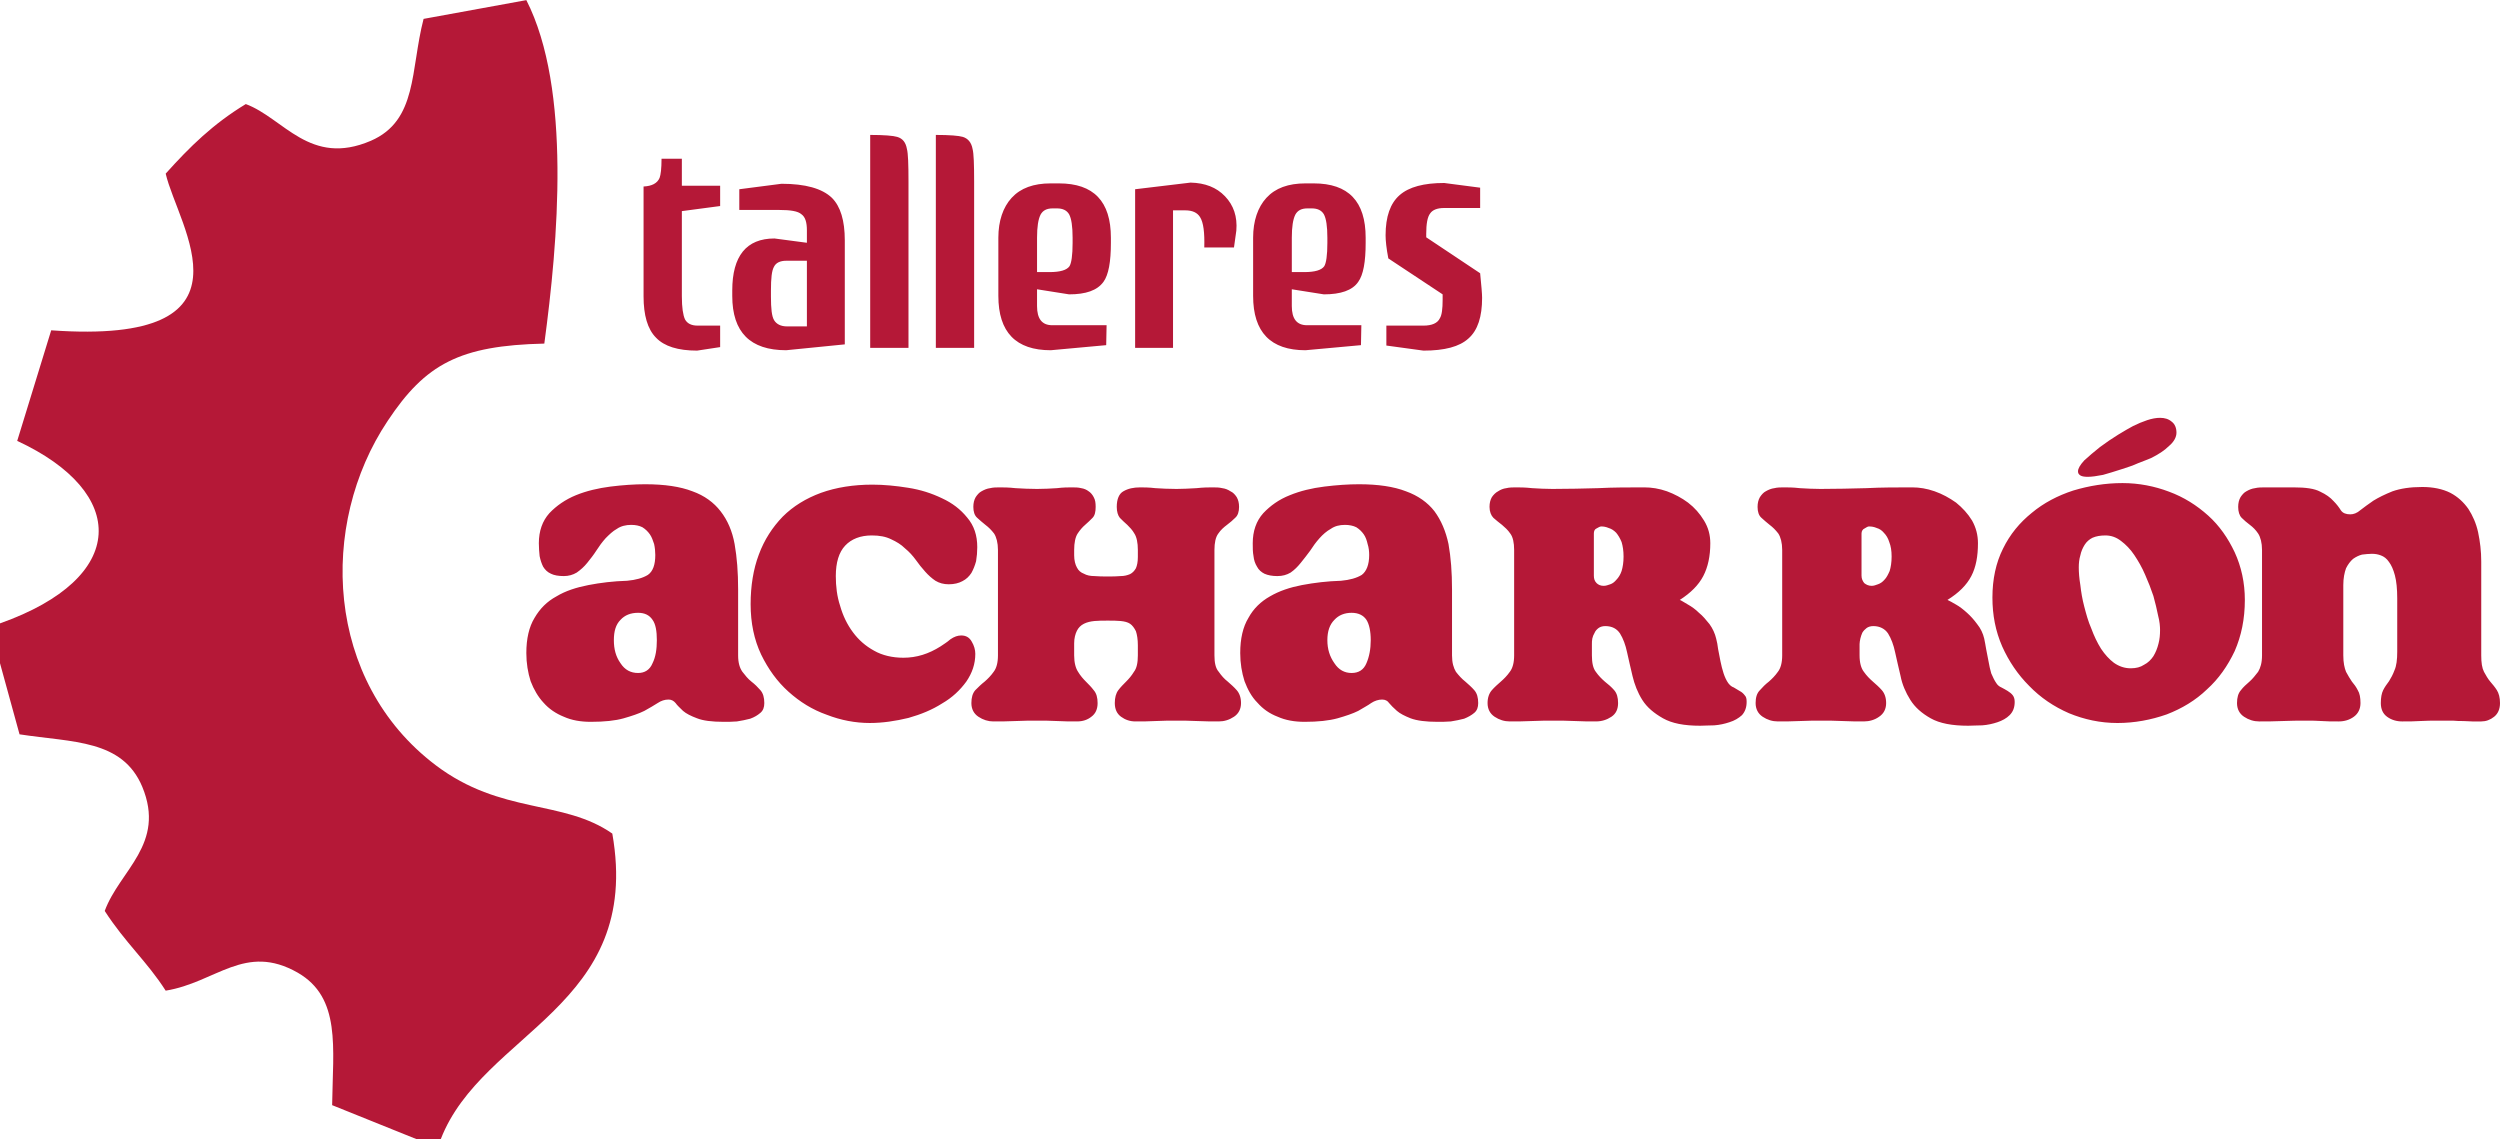
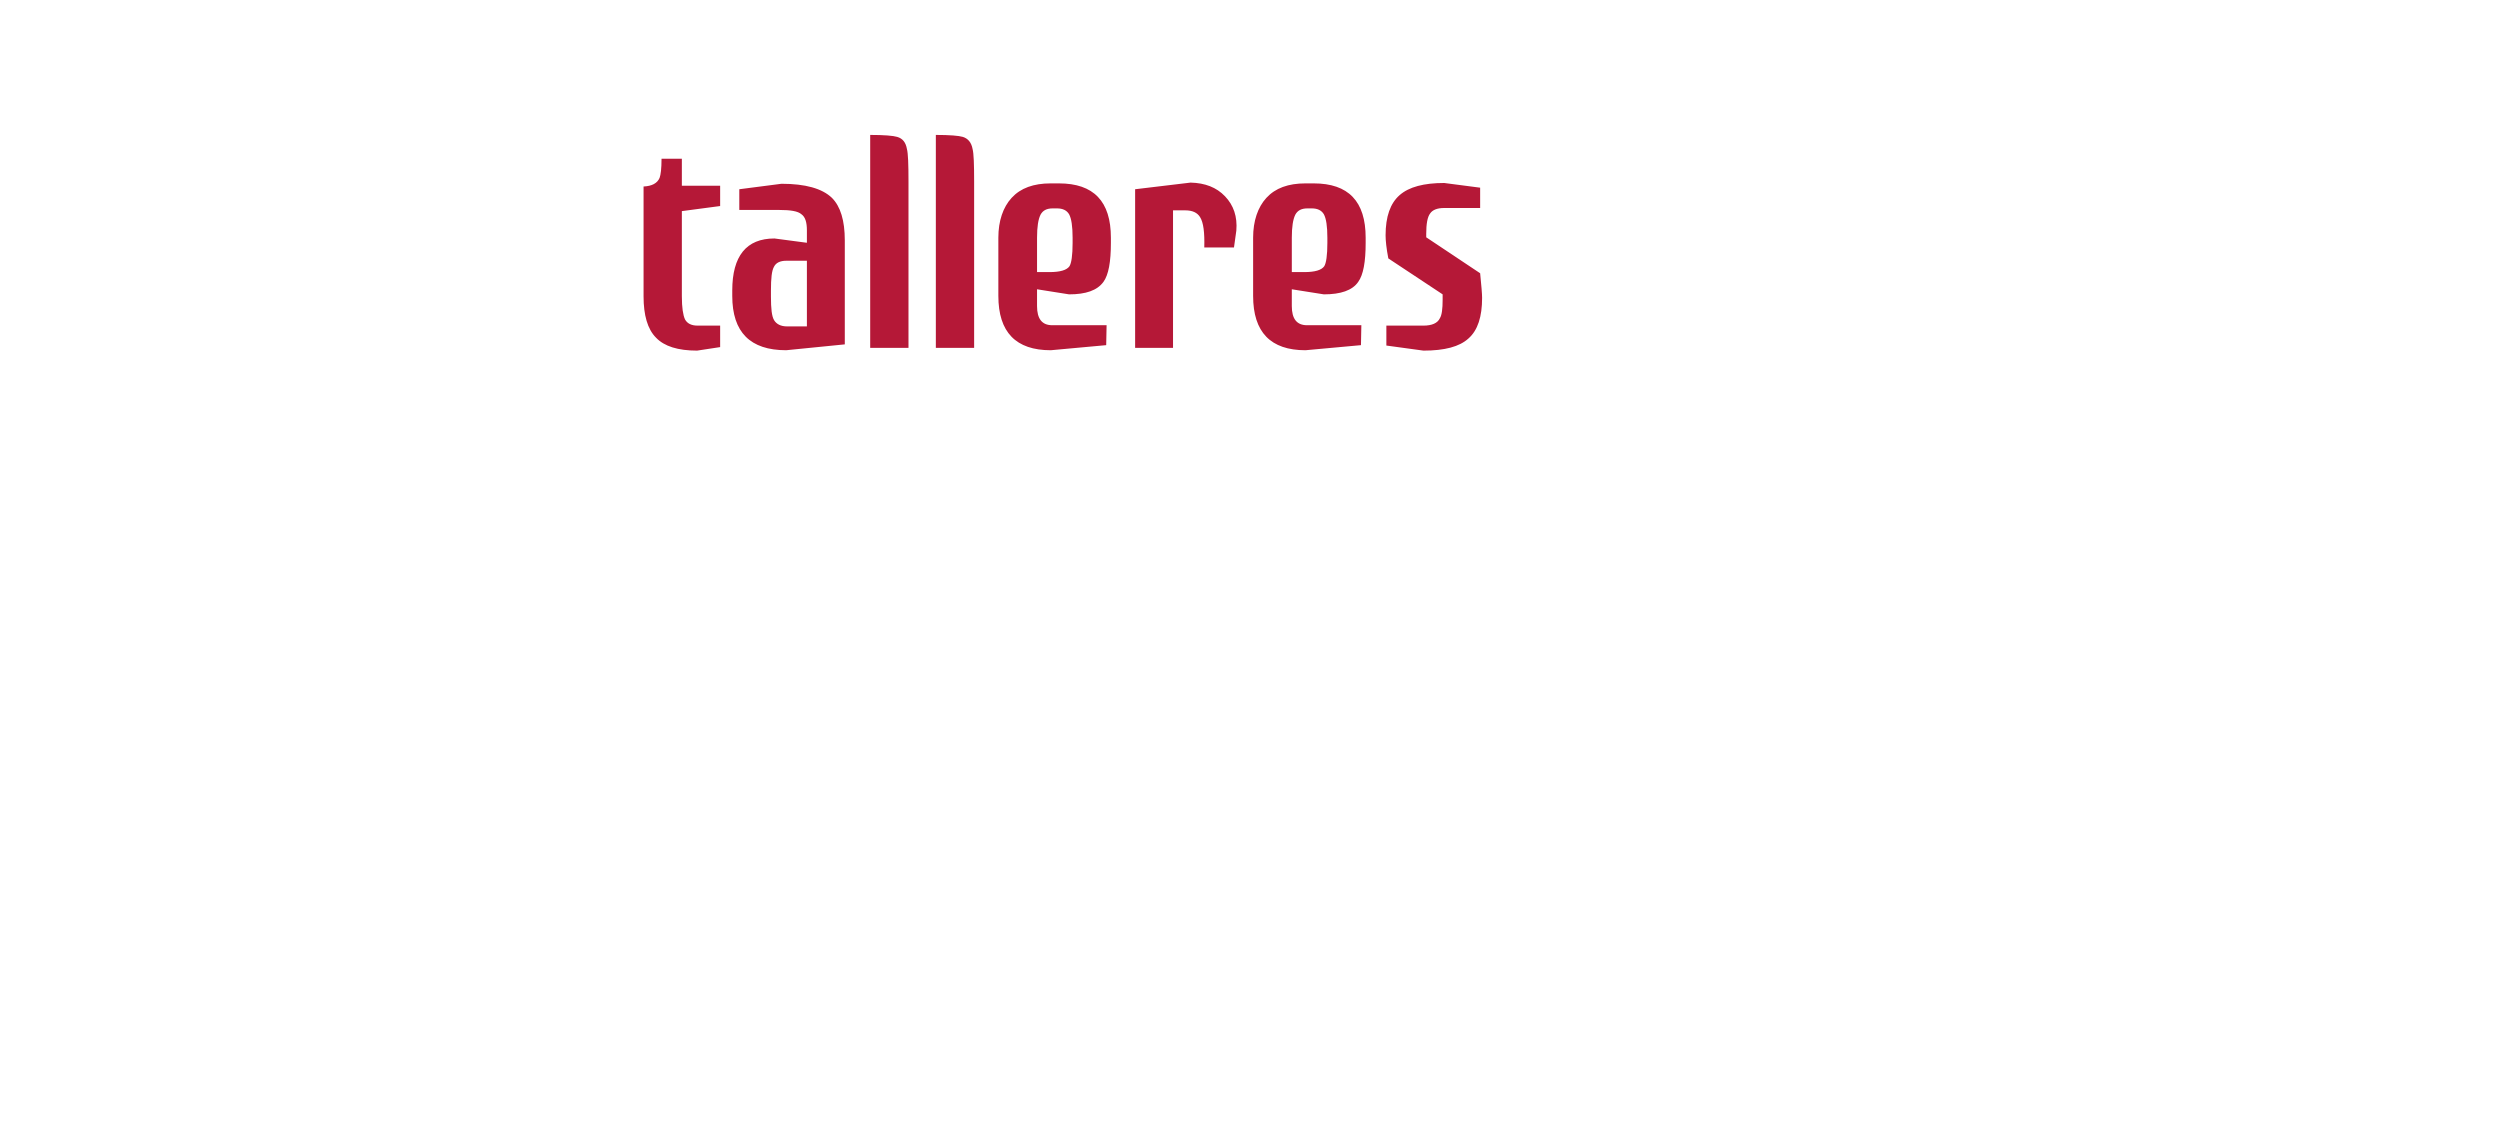
<svg xmlns="http://www.w3.org/2000/svg" xml:space="preserve" width="100.475mm" height="45.787mm" version="1.1" style="shape-rendering:geometricPrecision; text-rendering:geometricPrecision; image-rendering:optimizeQuality; fill-rule:evenodd; clip-rule:evenodd" viewBox="0 0 6398 2915">
  <defs>
    <style type="text/css">
   
    .fil0 {fill:#B51837}
    .fil1 {fill:#B51837;fill-rule:nonzero}
   
  </style>
  </defs>
  <g id="Capa_x0020_1">
    <g id="_2294074586288">
-       <path class="fil0" d="M0 1595l0 102 50 182c137,21 263,13 314,134 61,147 -58,214 -96,318 53,82 108,129 156,204 129,-21 203,-123 338,-46 111,64 90,191 88,339l216 87 62 0c107,-276 517,-338 439,-782 -126,-88 -284,-48 -452,-175 -284,-215 -300,-616 -123,-881 97,-146 184,-193 401,-198 35,-260 70,-651 -46,-879l-263 48c-34,131 -15,260 -135,312 -156,67 -223,-58 -320,-94 -84,51 -143,109 -205,178 31,135 253,440 -293,401l-87 283c284,132 286,350 -44,467z" />
      <path class="fil1" d="M1843 888l-59 9c-49,0 -84,-11 -105,-33 -22,-22 -32,-58 -32,-106l0 -281c21,-1 35,-8 41,-22 3,-8 5,-24 5,-49l52 0 0 69 98 0 0 52 -98 13 0 218c0,29 3,48 8,59 6,11 17,16 32,16l58 0 0 55zm319 -7l-150 15c-92,0 -138,-46 -138,-139l0 -14c0,-88 36,-133 108,-133l83 11 0 -32c0,-20 -4,-34 -14,-41 -9,-8 -28,-11 -57,-11l-102 0 0 -53 108 -14c61,0 104,12 129,36 22,22 33,58 33,109l0 266zm-97 -46l0 -168 -53 0c-15,0 -26,5 -31,15 -6,10 -8,30 -8,61l0 16c0,30 2,50 8,60 6,10 17,16 33,16l51 0zm260 55l-98 0 0 -545c36,0 59,2 69,5 14,4 22,14 25,31 3,11 4,39 4,83l0 426zm168 0l-98 0 0 -545c36,0 59,2 69,5 13,4 22,14 25,31 3,11 4,39 4,83l0 426zm350 -269c0,49 -6,82 -19,100 -16,22 -45,32 -88,32l-82 -13 0 43c0,33 13,49 39,49l139 0 -1 51 -142 13c-89,0 -134,-46 -134,-139l0 -149c0,-43 12,-78 34,-102 23,-25 56,-37 100,-37l21 0c89,0 133,46 133,139l0 13zm-98 0l0 -13c0,-29 -3,-49 -9,-60 -6,-10 -16,-15 -31,-15l-11 0c-15,0 -25,5 -31,16 -6,12 -9,31 -9,59l0 88 32 0c27,0 44,-5 51,-15 5,-8 8,-28 8,-60zm419 -31l-6 43 -76 0c1,-38 -2,-64 -11,-78 -7,-11 -19,-17 -38,-17l-31 0 0 352 -97 0 0 -406 142 -17c37,1 66,12 88,35 22,23 32,52 29,88zm331 31c0,49 -6,82 -19,100 -15,22 -45,32 -88,32l-82 -13 0 43c0,33 13,49 39,49l139 0 -1 51 -142 13c-89,0 -134,-46 -134,-139l0 -149c0,-43 12,-78 34,-102 23,-25 56,-37 100,-37l21 0c89,0 133,46 133,139l0 13zm-98 0l0 -13c0,-29 -3,-49 -9,-60 -6,-10 -16,-15 -31,-15l-11 0c-15,0 -25,5 -31,16 -6,12 -9,31 -9,59l0 88 32 0c27,0 44,-5 51,-15 5,-8 8,-28 8,-60zm396 141c0,48 -11,83 -35,104 -23,21 -61,31 -115,31l-95 -13 0 -51 95 0c21,0 36,-6 42,-19 5,-8 7,-24 7,-47l0 -14 -139 -92c-5,-26 -7,-46 -7,-59 0,-48 12,-82 36,-103 24,-21 62,-31 114,-31l92 12 0 52 -92 0c-18,0 -30,5 -36,14 -7,9 -10,27 -10,52l0 9 138 92c3,31 5,52 5,63z" />
-       <path class="fil1" d="M1347 1671c0,-37 7,-67 21,-90 14,-24 32,-42 56,-55 23,-14 51,-23 82,-29 31,-6 64,-10 99,-11 22,-2 40,-7 53,-15 13,-9 19,-26 19,-51 0,-9 -1,-19 -3,-28 -3,-9 -6,-18 -11,-25 -5,-7 -11,-13 -19,-18 -8,-4 -17,-6 -29,-6 -13,0 -26,3 -36,10 -11,6 -20,15 -29,24 -9,10 -17,21 -24,32 -7,11 -15,21 -23,31 -8,10 -17,18 -27,25 -10,6 -21,9 -33,9 -14,0 -25,-2 -33,-6 -9,-4 -15,-10 -20,-18 -4,-8 -7,-17 -9,-27 -1,-10 -2,-21 -2,-33 0,-31 9,-57 27,-77 18,-19 41,-35 68,-46 27,-11 57,-18 88,-22 32,-4 62,-6 89,-6 50,0 90,6 121,18 31,11 55,29 72,51 18,23 30,51 36,84 6,34 9,72 9,116l0 169c0,19 4,32 11,42 7,9 14,18 23,25 9,7 16,14 23,22 7,8 10,19 10,33 0,11 -3,19 -10,25 -7,6 -15,11 -26,15 -11,3 -22,5 -34,7 -12,1 -23,1 -34,1 -30,0 -53,-3 -68,-9 -16,-6 -28,-12 -36,-19 -8,-8 -15,-14 -19,-20 -5,-6 -11,-9 -18,-9 -10,0 -19,3 -28,9 -9,6 -20,12 -34,20 -14,7 -32,13 -53,19 -21,6 -49,9 -84,9 -26,0 -49,-4 -69,-13 -20,-8 -38,-20 -52,-36 -14,-15 -25,-34 -33,-55 -7,-22 -11,-46 -11,-72zm224 -33c0,23 5,42 17,59 11,17 26,25 45,25 17,0 30,-8 37,-25 8,-16 11,-36 11,-59 0,-23 -3,-41 -11,-52 -8,-12 -20,-18 -37,-18 -19,0 -34,6 -45,18 -12,12 -17,29 -17,52zm350 -92c0,-47 7,-90 21,-127 14,-38 35,-70 61,-97 27,-27 60,-47 98,-61 39,-14 83,-21 132,-21 29,0 60,3 91,8 32,5 60,14 87,27 26,12 47,28 64,49 18,21 26,46 26,76 0,12 -1,24 -3,36 -3,11 -7,21 -12,30 -6,9 -13,16 -23,21 -9,5 -21,8 -35,8 -13,0 -24,-3 -34,-9 -9,-6 -18,-14 -26,-23 -9,-10 -17,-20 -24,-30 -8,-11 -17,-21 -28,-30 -10,-10 -22,-17 -35,-23 -14,-7 -30,-10 -50,-10 -29,0 -52,9 -68,26 -16,17 -24,43 -24,78 0,26 3,52 11,76 7,25 18,48 33,68 14,19 32,35 54,47 21,12 47,18 75,18 34,0 65,-10 95,-29 7,-5 16,-10 25,-18 10,-7 19,-10 28,-10 12,0 21,5 27,16 6,10 9,21 9,31 0,26 -8,49 -23,71 -16,22 -36,41 -62,56 -25,16 -54,28 -86,37 -33,8 -66,13 -99,13 -37,0 -74,-7 -110,-21 -37,-13 -69,-33 -98,-59 -29,-26 -52,-58 -70,-95 -18,-38 -27,-81 -27,-129zm733 -295c18,0 35,-1 51,-2 16,-2 29,-2 38,-2 9,0 16,0 24,2 7,1 14,4 19,8 5,3 10,9 13,15 4,7 5,15 5,25 0,12 -2,22 -8,28 -6,6 -12,12 -19,18 -7,6 -13,13 -19,22 -6,9 -9,24 -9,42l0 14c0,13 3,24 7,31 4,8 10,13 18,16 7,4 16,6 27,6 10,1 22,1 34,1 12,0 23,0 33,-1 9,0 17,-2 24,-5 6,-3 11,-8 15,-15 3,-7 5,-16 5,-29l0 -18c0,-18 -3,-33 -9,-42 -5,-9 -12,-16 -18,-22 -7,-6 -13,-12 -19,-18 -5,-6 -8,-16 -8,-28 0,-20 6,-34 17,-40 12,-7 26,-10 43,-10 9,0 22,0 39,2 16,1 34,2 54,2 16,0 33,-1 51,-2 18,-2 32,-2 41,-2 9,0 17,0 25,2 8,1 15,4 21,8 7,3 12,9 16,15 4,7 6,15 6,25 0,12 -3,22 -10,28 -6,6 -13,12 -21,18 -8,6 -16,13 -22,22 -7,9 -10,24 -10,42l0 270c0,19 3,33 11,42 7,10 14,18 23,25 8,7 16,14 23,22 7,8 11,19 11,33 0,15 -6,27 -18,35 -12,8 -25,12 -39,12 -17,0 -35,0 -55,-1 -19,-1 -37,-1 -53,-1 -18,0 -36,0 -54,1 -17,1 -35,1 -51,1 -14,0 -26,-4 -37,-12 -11,-8 -16,-20 -16,-35 0,-14 3,-25 9,-33 6,-8 13,-15 20,-22 7,-7 14,-15 20,-25 7,-9 10,-23 10,-42l0 -26c0,-15 -2,-27 -5,-36 -4,-8 -9,-15 -15,-19 -6,-4 -14,-6 -24,-7 -10,-1 -21,-1 -33,-1 -12,0 -24,0 -34,1 -10,1 -19,3 -27,7 -8,4 -14,10 -18,18 -4,8 -7,19 -7,32l0 31c0,19 4,33 10,42 6,10 13,18 20,25 7,7 14,14 20,22 7,8 10,19 10,33 0,15 -5,27 -16,35 -10,8 -22,12 -37,12 -17,0 -34,0 -50,-1 -17,-1 -34,-1 -52,-1 -17,0 -36,0 -55,1 -20,1 -39,1 -57,1 -13,0 -26,-4 -38,-12 -12,-8 -18,-20 -18,-35 0,-14 3,-25 10,-33 8,-8 15,-15 24,-22 8,-7 16,-15 23,-25 7,-9 11,-23 11,-42l0 -270c0,-18 -4,-33 -10,-42 -7,-9 -14,-16 -22,-22 -7,-6 -15,-12 -21,-18 -7,-6 -10,-16 -10,-28 0,-10 2,-18 6,-25 4,-6 9,-12 15,-15 7,-4 14,-7 22,-8 8,-2 16,-2 25,-2 9,0 22,0 40,2 17,1 36,2 55,2zm520 420c0,-37 7,-67 21,-90 13,-24 32,-42 55,-55 24,-14 51,-23 82,-29 32,-6 65,-10 100,-11 22,-2 40,-7 53,-15 12,-9 19,-26 19,-51 0,-9 -1,-19 -4,-28 -2,-9 -5,-18 -10,-25 -5,-7 -11,-13 -19,-18 -8,-4 -18,-6 -29,-6 -14,0 -26,3 -36,10 -11,6 -21,15 -29,24 -9,10 -17,21 -24,32 -8,11 -16,21 -24,31 -8,10 -16,18 -26,25 -10,6 -21,9 -34,9 -13,0 -24,-2 -33,-6 -8,-4 -15,-10 -19,-18 -5,-8 -8,-17 -9,-27 -2,-10 -2,-21 -2,-33 0,-31 9,-57 27,-77 18,-19 40,-35 68,-46 27,-11 56,-18 88,-22 32,-4 62,-6 89,-6 49,0 89,6 120,18 31,11 56,29 73,51 17,23 29,51 36,84 6,34 9,72 9,116l0 169c0,19 4,32 10,42 7,9 15,18 24,25 8,7 16,14 23,22 7,8 10,19 10,33 0,11 -3,19 -10,25 -7,6 -16,11 -26,15 -11,3 -22,5 -34,7 -12,1 -24,1 -34,1 -30,0 -53,-3 -69,-9 -15,-6 -27,-12 -35,-19 -9,-8 -15,-14 -20,-20 -4,-6 -10,-9 -18,-9 -9,0 -19,3 -28,9 -8,6 -20,12 -33,20 -14,7 -32,13 -53,19 -22,6 -50,9 -84,9 -26,0 -49,-4 -69,-13 -21,-8 -38,-20 -52,-36 -15,-15 -25,-34 -33,-55 -7,-22 -11,-46 -11,-72zm223 -33c0,23 6,42 18,59 11,17 26,25 44,25 18,0 31,-8 38,-25 7,-16 11,-36 11,-59 0,-23 -4,-41 -11,-52 -8,-12 -21,-18 -38,-18 -18,0 -33,6 -44,18 -12,12 -18,29 -18,52zm711 -36c-7,0 -13,2 -17,5 -4,3 -8,7 -10,12 -3,5 -5,10 -6,15 -1,5 -1,10 -1,14l0 29c0,19 3,33 10,42 7,10 15,18 23,25 9,7 17,14 24,22 7,8 10,19 10,33 0,15 -5,27 -17,35 -12,8 -25,12 -40,12 -17,0 -35,0 -53,-1 -19,-1 -38,-1 -55,-1 -18,0 -36,0 -56,1 -20,1 -38,1 -56,1 -14,0 -27,-4 -39,-12 -12,-8 -18,-20 -18,-35 0,-14 4,-25 11,-33 7,-8 15,-15 23,-22 8,-7 16,-15 23,-25 7,-9 11,-23 11,-42l0 -270c0,-18 -3,-33 -10,-42 -6,-9 -14,-16 -21,-22 -8,-6 -15,-12 -22,-18 -6,-6 -10,-16 -10,-28 0,-10 2,-18 6,-25 4,-6 10,-12 16,-15 6,-4 13,-7 21,-8 8,-2 17,-2 25,-2 10,0 23,0 41,2 17,1 34,2 52,2 40,0 79,-1 117,-2 39,-2 78,-2 118,-2 19,0 38,3 58,10 19,7 38,17 54,29 17,13 30,28 41,46 11,18 16,37 16,58 0,33 -6,61 -18,84 -12,23 -32,43 -60,61 5,2 12,7 21,12 9,5 19,12 28,21 10,8 18,18 27,29 8,11 14,24 17,37 2,8 4,17 5,27 2,10 4,21 6,31 2,11 5,21 8,31 3,9 7,18 12,25 4,5 8,9 14,11 5,3 10,6 15,9 6,3 10,7 13,11 4,4 5,9 5,17 0,14 -4,25 -12,34 -9,8 -19,14 -32,18 -12,4 -25,7 -39,8 -14,0 -26,1 -36,1 -41,0 -72,-6 -95,-19 -23,-13 -41,-28 -53,-47 -12,-19 -20,-40 -25,-61 -5,-22 -10,-42 -14,-61 -4,-19 -10,-35 -18,-48 -8,-12 -20,-19 -38,-19zm-10 -255c-3,0 -7,2 -12,5 -5,2 -7,7 -7,13l0 108c0,8 2,14 7,19 4,4 10,7 18,7 6,0 11,-2 17,-4 6,-2 11,-6 16,-12 5,-5 10,-13 13,-22 3,-10 5,-22 5,-37 0,-15 -2,-27 -5,-37 -4,-10 -9,-18 -14,-24 -6,-6 -12,-10 -19,-12 -7,-3 -13,-4 -19,-4zm696 255c-7,0 -13,2 -17,5 -4,3 -8,7 -11,12 -2,5 -4,10 -5,15 -1,5 -2,10 -2,14l0 29c0,19 4,33 11,42 7,10 15,18 23,25 8,7 16,14 23,22 7,8 11,19 11,33 0,15 -6,27 -18,35 -11,8 -25,12 -39,12 -17,0 -35,0 -54,-1 -19,-1 -37,-1 -55,-1 -17,0 -35,0 -55,1 -20,1 -39,1 -56,1 -14,0 -27,-4 -39,-12 -12,-8 -18,-20 -18,-35 0,-14 3,-25 11,-33 7,-8 14,-15 23,-22 8,-7 16,-15 23,-25 7,-9 11,-23 11,-42l0 -270c0,-18 -4,-33 -10,-42 -7,-9 -14,-16 -22,-22 -7,-6 -15,-12 -21,-18 -7,-6 -10,-16 -10,-28 0,-10 2,-18 6,-25 4,-6 9,-12 15,-15 7,-4 14,-7 22,-8 8,-2 16,-2 25,-2 10,0 23,0 40,2 17,1 35,2 53,2 39,0 78,-1 117,-2 39,-2 78,-2 118,-2 18,0 37,3 57,10 20,7 38,17 55,29 16,13 30,28 41,46 10,18 15,37 15,58 0,33 -5,61 -17,84 -12,23 -32,43 -61,61 5,2 13,7 22,12 9,5 18,12 28,21 9,8 18,18 26,29 9,11 15,24 18,37 2,8 3,17 5,27 2,10 4,21 6,31 2,11 4,21 7,31 4,9 8,18 13,25 3,5 8,9 13,11 6,3 11,6 16,9 5,3 10,7 13,11 3,4 5,9 5,17 0,14 -4,25 -13,34 -8,8 -19,14 -31,18 -12,4 -25,7 -39,8 -14,0 -26,1 -36,1 -41,0 -73,-6 -96,-19 -23,-13 -40,-28 -52,-47 -12,-19 -21,-40 -25,-61 -5,-22 -10,-42 -14,-61 -4,-19 -10,-35 -18,-48 -8,-12 -21,-19 -38,-19zm-11 -255c-3,0 -6,2 -11,5 -5,2 -8,7 -8,13l0 108c0,8 3,14 7,19 5,4 11,7 19,7 5,0 11,-2 16,-4 6,-2 12,-6 17,-12 5,-5 9,-13 13,-22 3,-10 5,-22 5,-37 0,-15 -2,-27 -6,-37 -3,-10 -8,-18 -14,-24 -5,-6 -11,-10 -18,-12 -7,-3 -13,-4 -20,-4zm649 -111c42,0 82,8 119,22 38,14 71,35 100,61 29,26 51,58 68,94 17,37 26,78 26,122 0,49 -9,92 -26,131 -18,38 -41,71 -71,98 -29,28 -64,49 -103,64 -40,14 -82,22 -126,22 -44,0 -85,-9 -124,-25 -39,-17 -73,-40 -102,-70 -29,-29 -52,-63 -69,-101 -17,-39 -25,-80 -25,-125 0,-47 9,-89 27,-125 18,-37 43,-67 74,-92 30,-25 66,-44 106,-57 40,-12 82,-19 126,-19zm-44 134c-13,0 -24,2 -33,6 -8,4 -15,10 -20,18 -5,8 -9,17 -11,27 -3,10 -4,20 -4,31 0,12 1,27 4,45 2,18 5,36 10,55 5,19 10,38 18,56 7,19 15,36 25,52 10,15 21,27 33,36 13,9 27,14 43,14 14,0 25,-3 34,-9 10,-5 18,-13 24,-22 6,-10 10,-20 13,-32 3,-11 4,-23 4,-35 0,-9 -1,-22 -5,-37 -3,-15 -7,-32 -12,-50 -6,-18 -13,-36 -21,-54 -8,-19 -18,-36 -28,-51 -10,-15 -22,-27 -34,-36 -13,-10 -26,-14 -40,-14zm140 -301c12,0 22,3 30,10 8,6 12,16 12,28 0,11 -6,23 -19,34 -12,12 -28,22 -46,31 -8,3 -19,8 -33,13 -13,6 -28,11 -44,16 -16,5 -31,10 -46,14 -15,3 -29,5 -39,5 -8,0 -14,-1 -18,-3 -5,-3 -7,-6 -7,-11 0,-7 5,-16 16,-28 12,-11 25,-22 40,-34 16,-12 31,-22 47,-32 16,-10 29,-17 38,-22 12,-6 24,-11 36,-15 12,-4 23,-6 33,-6zm671 177c28,0 52,5 72,15 19,10 34,24 46,41 11,17 20,37 25,60 5,24 8,48 8,75l0 240c0,19 2,32 7,42 5,9 10,18 16,25 6,7 12,14 17,22 5,8 8,19 8,33 0,15 -5,27 -15,35 -10,8 -21,12 -33,12 -8,0 -16,0 -23,0 -7,0 -15,-1 -23,-1 -8,0 -17,0 -26,-1 -10,0 -21,0 -33,0 -21,0 -38,0 -52,1 -14,1 -29,1 -45,1 -15,0 -28,-4 -39,-12 -11,-8 -16,-20 -16,-35 0,-14 2,-25 6,-33 4,-8 9,-15 15,-23 5,-8 10,-17 14,-28 5,-11 7,-27 7,-47l0 -137c0,-24 -2,-44 -6,-59 -4,-15 -9,-26 -15,-34 -6,-9 -13,-14 -21,-17 -8,-3 -15,-4 -23,-4 -8,0 -16,1 -25,2 -8,2 -16,6 -23,11 -7,6 -13,14 -18,24 -4,11 -7,25 -7,43l0 180c0,19 3,32 7,42 5,9 10,18 15,25 6,7 11,14 15,22 5,8 7,19 7,33 0,15 -6,27 -17,35 -11,8 -24,12 -39,12 -16,0 -31,0 -43,-1 -12,-1 -26,-1 -42,-1 -18,0 -37,0 -59,1 -22,1 -42,1 -59,1 -14,0 -27,-4 -39,-12 -12,-8 -18,-20 -18,-35 0,-14 3,-25 10,-33 6,-8 14,-15 22,-22 8,-7 15,-16 22,-25 6,-10 10,-23 10,-42l0 -270c0,-18 -4,-33 -10,-42 -6,-9 -13,-16 -21,-22 -8,-6 -15,-12 -21,-18 -6,-6 -9,-16 -9,-28 0,-10 2,-18 6,-25 4,-6 9,-12 15,-15 7,-4 14,-7 22,-8 8,-2 17,-2 25,-2l74 0c31,0 53,3 68,11 15,7 26,15 34,24 8,8 14,16 19,24 5,7 13,10 24,10 8,0 17,-3 26,-11 9,-7 20,-15 33,-24 13,-8 29,-16 49,-24 20,-7 45,-11 76,-11z" />
    </g>
  </g>
</svg>